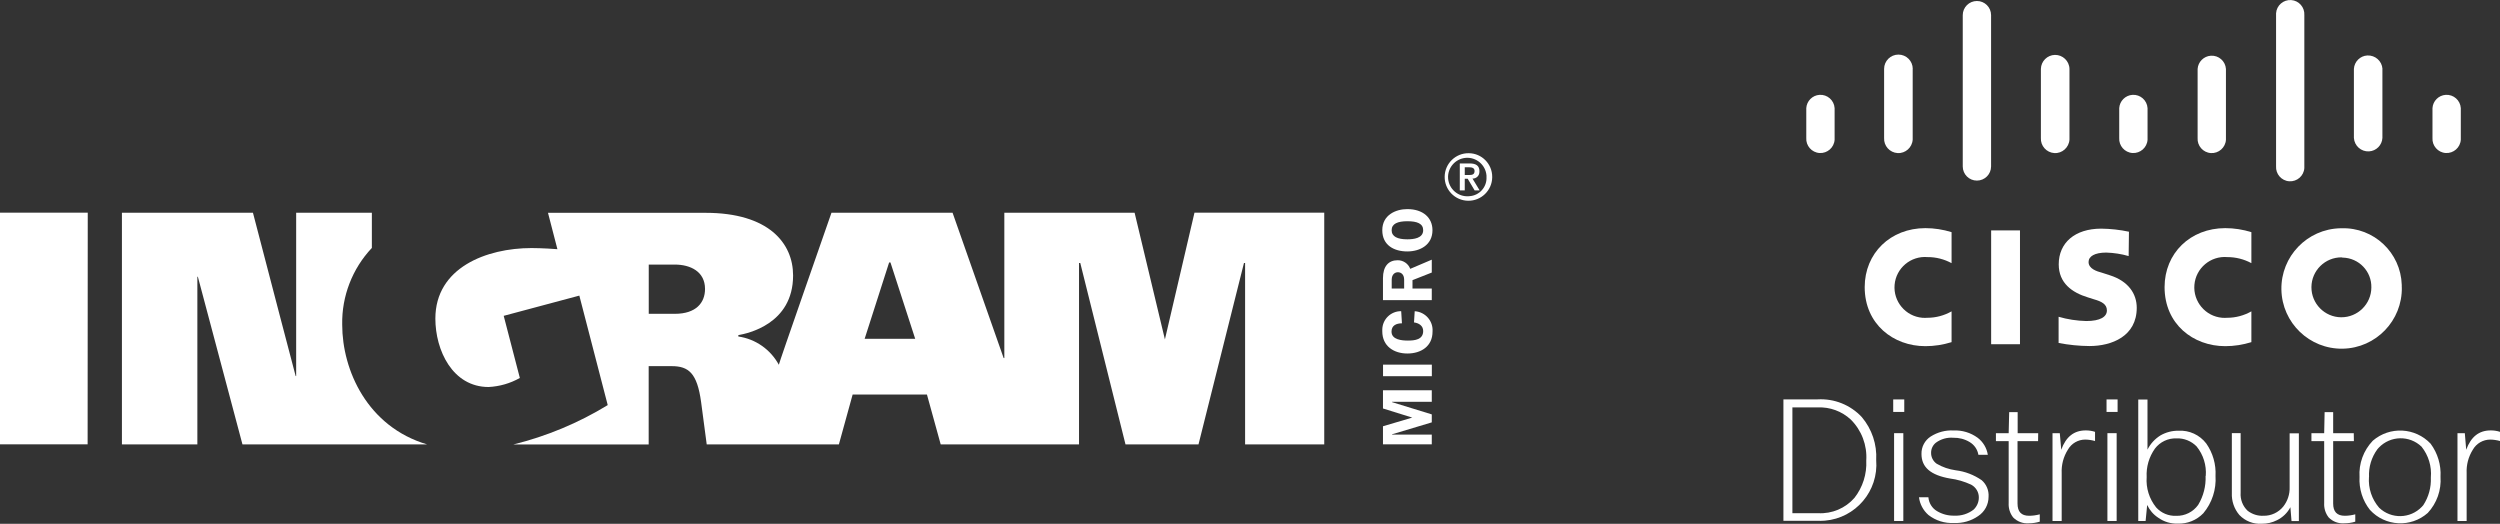
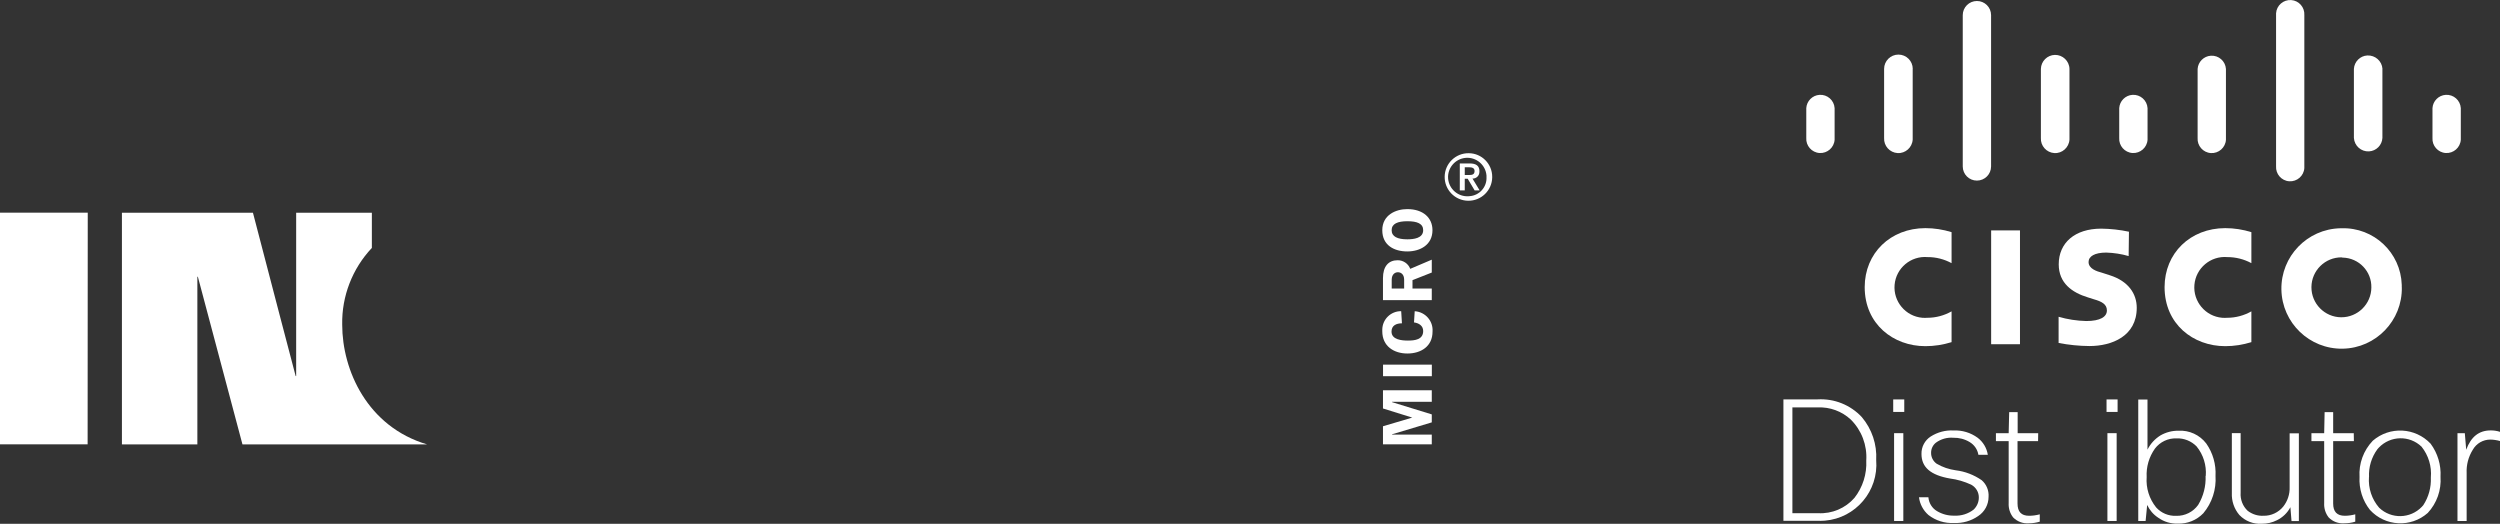
<svg xmlns="http://www.w3.org/2000/svg" id="Layer_1" viewBox="0 0 398 83.39">
  <rect x="0" y="0" width="398" height="83.39" fill="#333333" stroke="none" />
  <g id="Group_1989">
    <g id="Group_7">
      <path id="Path_49" d="M233.84,31.24c-1.69,.13-3.16-1.13-3.3-2.81-.13-1.69,1.13-3.16,2.81-3.3,1.69-.13,3.16,1.13,3.3,2.81,0,.08,0,.16,0,.24,.09,1.59-1.13,2.96-2.72,3.05-.03,0-.07,0-.1,0m0-6.84c-2.09-.03-3.81,1.64-3.84,3.73-.03,2.09,1.64,3.81,3.73,3.84s3.81-1.64,3.84-3.73c0-.02,0-.04,0-.06,.01-2.07-1.66-3.77-3.73-3.78" fill="#fff" />
      <path id="Path_50" d="M233.19,27.86v-1.23h.7c.4,0,.86,.08,.86,.59,0,.58-.4,.64-.87,.64h-.69Zm2.34-.58c0-.9-.55-1.26-1.56-1.26h-1.57v4.29h.79v-1.85h.47l1.1,1.85h.8l-1.14-1.88c.59,.02,1.08-.43,1.1-1.02,0-.04,0-.09,0-.13" fill="#fff" />
      <path id="Path_51" d="M54.48,51.69c-.09-4.53,1.61-8.92,4.72-12.22v-5.6h-12.05v26h-.08s-4.6-17.5-6.8-26H19.41v36.88h12.01v-26.69h.08s4.82,18.11,7.1,26.69h29.4c-9.51-2.81-13.52-11.81-13.52-19.05" fill="#fff" />
      <path id="Path_52" d="M0,70.74c.09,0,13.87,0,13.95,0,0-12.37,.02-36.88,.02-36.88H0v36.88Z" fill="#fff" />
-       <path id="Path_53" d="M137.65,53.94l3.9-12.16h.21l3.94,12.16h-8.05Zm-30.22-3.98h-4.15v-7.84h4.15c2.47,0,4.81,1.1,4.81,3.88,0,2.18-1.41,3.96-4.81,3.96m78.03,4.1s-4.83-20.19-4.83-20.19h-20.74v23.13h-.11l-8.13-23.13h-19.28c-.7,2.03-8.43,24.12-8.38,24.2-1.32-2.43-3.7-4.1-6.44-4.5-.02-.07-.02-.15,0-.22,1.39-.25,8.71-1.71,8.71-9.5,0-5.14-3.89-9.97-13.93-9.97h-25.09l1.5,5.79c-.3-.03-2.46-.18-4.12-.18-7.18,0-15.31,3.12-15.31,11.23,0,5.04,2.73,10.89,8.48,10.89,1.75-.09,3.45-.58,4.97-1.44l-2.57-9.89,12.04-3.22,4.52,17.43c-4.66,2.85-9.73,4.96-15.03,6.27h21.55v-12.47h3.67c2.69,0,4.04,1.11,4.67,5.67,.18,1.36,.9,6.79,.9,6.79h21.04l2.19-7.94h11.83l2.19,7.94h22.02v-28.88h.2l7.2,28.88h11.62l7.24-28.88h.18v28.88h12.6V33.86h-20.66l-4.71,20.19" fill="#fff" />
      <path id="Path_54" d="M224.05,38.1c-1.55,0-2.5-.42-2.5-1.45s.95-1.43,2.51-1.43,2.51,.38,2.51,1.43c0,1.3-1.55,1.45-2.53,1.45m0-4.81c-1.81,0-3.98,.92-3.98,3.36s1.93,3.38,3.98,3.38,4.01-1.05,4.01-3.38c0-1.98-1.49-3.36-4.01-3.36" fill="#fff" />
      <path id="Path_55" d="M225.22,49.54l-.11,1.79c.75,.1,1.46,.51,1.46,1.37,0,1.39-1.37,1.52-2.43,1.52-.94,0-2.61-.12-2.61-1.43,0-1.01,.8-1.31,1.66-1.32l-.12-1.93c-1.64-.02-2.99,1.29-3.01,2.93,0,.09,0,.18,0,.27,0,2.37,1.84,3.54,4,3.54s4-1.14,4-3.48c.13-1.67-1.12-3.12-2.79-3.25-.01,0-.03,0-.04,0" fill="#fff" />
      <path id="Path_56" d="M223.54,45.94h-1.98v-1.41c0-.87,.54-1.19,.98-1.19,.49,0,1,.33,1,1.19v1.41Zm4.4-2.55v-2.05l-3.43,1.46c-.31-.83-1.12-1.38-2.01-1.37-1.43,0-2.33,.95-2.33,2.85v3.5h7.77v-1.84h-3.07v-1.34l3.07-1.21Z" fill="#fff" />
      <path id="Path_57" d="M220.17,62.14v2.89l4.66,1.45-4.66,1.38v2.88h7.77v-1.55h-6.33v-.05l6.33-1.9v-1.27l-6.33-1.95v-.05h6.33v-1.84h-7.77Z" fill="#fff" />
      <rect id="Rectangle_3" x="220.18" y="58.05" width="7.77" height="1.84" fill="#fff" />
    </g>
    <g id="Group_772">
      <rect id="Rectangle_622" x="316.99" y="36.68" width="4.59" height="18.12" fill="#fff" />
      <path id="Path_1467" d="M358.43,41.9c-1.18-.64-2.49-.97-3.83-.97-2.67-.23-5.02,1.75-5.25,4.41s1.75,5.02,4.41,5.25c.28,.02,.56,.02,.83,0h0c1.34,0,2.66-.36,3.83-1.02v4.9c-1.35,.42-2.75,.64-4.16,.64-5.11,0-9.66-3.51-9.66-9.4,0-5.4,4.1-9.39,9.66-9.39,1.41,0,2.82,.22,4.16,.64v4.94Z" fill="#fff" />
      <path id="Path_1468" d="M310.7,41.9c-1.18-.64-2.49-.98-3.83-.97-2.67-.23-5.02,1.75-5.25,4.41s1.75,5.02,4.41,5.25c.28,.02,.56,.02,.83,0h0c1.34,0,2.66-.36,3.83-1.02v4.9c-1.35,.42-2.75,.64-4.17,.64-5.11,0-9.66-3.51-9.66-9.4,0-5.4,4.1-9.39,9.66-9.39,1.41,0,2.82,.22,4.17,.64v4.94Z" fill="#fff" />
      <path id="Path_1469" d="M382.37,45.74c.1,5.29-4.11,9.67-9.4,9.77-5.29,.1-9.67-4.11-9.77-9.4-.1-5.29,4.11-9.66,9.4-9.77h.18c5.13-.16,9.42,3.87,9.58,9.01,0,0,0,.01,0,.02v.38Zm-9.58-4.77c-2.63-.02-4.79,2.1-4.81,4.73-.02,2.63,2.1,4.79,4.73,4.81,2.63,.02,4.79-2.1,4.81-4.73h0c.06-2.58-1.98-4.71-4.56-4.77,0,0-.02,0-.03,0l-.15-.03Z" fill="#fff" />
      <path id="Path_1470" d="M338.89,40.77c-1.16-.34-2.36-.52-3.57-.56-1.85,0-2.82,.6-2.82,1.5,0,1.09,1.35,1.5,2.11,1.7l1.27,.41c2.97,.94,4.29,2.96,4.29,5.18,0,4.54-3.99,6.09-7.52,6.09-1.65-.01-3.3-.18-4.92-.49v-4.17c1.43,.42,2.91,.64,4.39,.68,2.26,0,3.3-.68,3.3-1.69s-.88-1.43-2.03-1.76l-.98-.31c-2.56-.78-4.66-2.29-4.66-5.27,0-3.42,2.56-5.68,6.77-5.68,1.48,.02,2.96,.18,4.41,.49l-.05,3.87Z" fill="#fff" />
      <path id="Path_1471" d="M292.07,17.21c-.08-1.24-1.15-2.19-2.4-2.11-1.13,.07-2.04,.98-2.11,2.11v4.75c-.08,1.24,.87,2.32,2.11,2.4s2.32-.87,2.4-2.11c0-.09,0-.19,0-.29h0v-4.75Z" fill="#fff" />
      <path id="Path_1472" d="M304.51,10.97c0-1.26-1.02-2.28-2.28-2.28s-2.28,1.02-2.28,2.28v10.99c-.07,1.26,.89,2.33,2.14,2.41s2.33-.89,2.41-2.14V10.97Z" fill="#fff" />
-       <path id="Path_1473" d="M316.98,2.41c0-1.25-1.02-2.26-2.26-2.25-1.24,0-2.25,1.01-2.25,2.25V26.5c0,1.25,1.02,2.26,2.26,2.25,1.24,0,2.25-1.01,2.25-2.25V2.41Z" fill="#fff" />
+       <path id="Path_1473" d="M316.98,2.41c0-1.25-1.02-2.26-2.26-2.25-1.24,0-2.25,1.01-2.25,2.25V26.5c0,1.25,1.02,2.26,2.26,2.25,1.24,0,2.25-1.01,2.25-2.25V2.41" fill="#fff" />
      <path id="Path_1474" d="M329.46,10.97c-.03-1.26-1.07-2.25-2.32-2.23-1.22,.03-2.2,1.01-2.23,2.23v10.99c-.07,1.26,.89,2.33,2.14,2.41s2.33-.89,2.41-2.14V10.97Z" fill="#fff" />
      <path id="Path_1475" d="M341.89,17.21c-.08-1.24-1.15-2.19-2.4-2.11-1.13,.07-2.04,.98-2.11,2.11h0v4.75c-.08,1.24,.87,2.32,2.11,2.4s2.32-.87,2.4-2.11c0-.09,0-.19,0-.29h0v-4.75Z" fill="#fff" />
      <path id="Path_1476" d="M354.37,10.98c-.08-1.24-1.15-2.19-2.4-2.11-1.13,.07-2.04,.98-2.11,2.11v10.99c-.08,1.24,.87,2.32,2.11,2.4s2.32-.87,2.4-2.11c0-.09,0-.19,0-.29V10.98Z" fill="#fff" />
      <path id="Path_1477" d="M366.85,2.41c.08-1.24-.86-2.32-2.1-2.4-1.24-.08-2.32,.86-2.4,2.1V26.46c-.08,1.24,.86,2.32,2.1,2.4s2.32-.86,2.4-2.1V2.41Z" fill="#fff" />
      <path id="Path_1478" d="M379.29,10.97c-.08-1.25-1.16-2.2-2.41-2.14-1.15,.06-2.07,.98-2.14,2.14v10.99c.08,1.25,1.15,2.21,2.4,2.14,1.16-.06,2.08-.99,2.14-2.14V10.97Z" fill="#fff" />
      <path id="Path_1479" d="M391.76,17.21c-.08-1.24-1.15-2.19-2.4-2.11-1.13,.07-2.04,.98-2.11,2.11v4.75c-.08,1.24,.87,2.32,2.11,2.4s2.32-.87,2.4-2.11c0-.09,0-.19,0-.29v-4.75Z" fill="#fff" />
      <path id="Path_1480" d="M283.92,63.58h5.45c2.65-.15,5.22,.88,7.03,2.82,1.61,1.91,2.43,4.35,2.29,6.84,.4,4.92-3.26,9.24-8.18,9.65-.41,.03-.81,.04-1.22,.02h-5.37v-19.33Zm5.48,1.28h-4.05v16.84h4.1c2.2,.12,4.33-.78,5.78-2.44,1.32-1.69,1.99-3.8,1.88-5.94,.16-2.44-.74-4.82-2.48-6.54-1.42-1.31-3.3-2-5.23-1.92h0Z" fill="#fff" />
      <path id="Path_1481" d="M303.16,65.58h-1.76v-1.99h1.76v1.99Zm-.15,17.36h-1.47v-13.98h1.47v13.98Z" fill="#fff" />
      <path id="Path_1482" d="M315.03,79.26c.03-.88-.46-1.7-1.24-2.11-1.06-.49-2.19-.82-3.35-.97-3.04-.53-4.54-1.76-4.54-3.91-.03-1.12,.53-2.17,1.47-2.78,1.09-.69,2.36-1.03,3.64-.96,1.37-.06,2.72,.35,3.83,1.16,.87,.66,1.45,1.63,1.62,2.71h-1.5c-.14-.85-.66-1.59-1.4-2.03-.78-.47-1.68-.7-2.59-.68-.99-.08-1.98,.2-2.78,.79-.48,.38-.76,.97-.76,1.58-.02,.7,.31,1.35,.88,1.76,.93,.55,1.97,.9,3.04,1.05,1.49,.18,2.91,.73,4.14,1.58,.76,.66,1.16,1.64,1.09,2.64,0,1.24-.62,2.39-1.66,3.07-1.12,.78-2.47,1.16-3.83,1.1-1.48,.08-2.93-.37-4.09-1.28-.83-.73-1.36-1.73-1.5-2.82h1.5c.07,.92,.59,1.76,1.39,2.22,.83,.49,1.78,.74,2.74,.71,1.11,.06,2.21-.29,3.08-.97,.51-.49,.81-1.16,.82-1.87Z" fill="#fff" />
      <path id="Path_1483" d="M324.46,70.23h-3.27v9.93c0,1.31,.6,1.95,1.84,1.95,.57,0,1.15-.08,1.7-.23v1.17c-.57,.17-1.16,.26-1.76,.26-.92,.07-1.83-.28-2.48-.94-.51-.65-.76-1.47-.71-2.29v-9.85h-2.03v-1.27h2.03l.08-3.35h1.35v3.35h3.27l-.02,1.27Z" fill="#fff" />
-       <path id="Path_1484" d="M328.23,82.94h-1.47v-13.98h1.16l.23,2.64c.75-2.07,2.03-3.08,3.91-3.08,.5,0,.99,.07,1.47,.23v1.46c-.5-.14-1.02-.22-1.55-.23-1.15,0-2.21,.61-2.78,1.62-.7,1.11-1.04,2.41-.98,3.72v7.63Z" fill="#fff" />
      <path id="Path_1485" d="M337.12,65.58h-1.76v-1.99h1.76v1.99Zm-.15,17.36h-1.47v-13.98h1.47v13.98Z" fill="#fff" />
      <path id="Path_1486" d="M341.58,82.94h-1.17v-19.33h1.47v7.97c.46-.93,1.18-1.71,2.06-2.26,.87-.5,1.85-.76,2.86-.75,1.73-.1,3.39,.66,4.44,2.04,1.05,1.5,1.57,3.32,1.47,5.15,.14,2.16-.55,4.29-1.94,5.95-1.06,1.1-2.53,1.7-4.06,1.65-1.11,.04-2.21-.29-3.12-.94-.77-.5-1.37-1.2-1.76-2.03l-.25,2.55Zm9.58-7.18c.13-1.7-.39-3.38-1.47-4.7-.84-.85-2-1.32-3.2-1.27-1.33-.05-2.61,.56-3.42,1.62-.94,1.32-1.41,2.92-1.32,4.54-.13,1.74,.41,3.46,1.5,4.82,.81,.91,1.98,1.4,3.2,1.35,1.39,.04,2.71-.62,3.51-1.76,.83-1.38,1.24-2.98,1.17-4.6h.02Z" fill="#fff" />
      <path id="Path_1487" d="M355.24,68.96h1.47v9.47c-.08,1.08,.33,2.15,1.12,2.89,.72,.55,1.61,.84,2.51,.79,1.22,.03,2.39-.52,3.16-1.47,.69-.88,1.05-1.97,1.01-3.08v-8.57h1.47v13.97h-1.17l-.18-2.21c-.47,.9-1.23,1.63-2.14,2.07-.75,.38-1.57,.57-2.41,.56-1.34,.09-2.64-.42-3.57-1.39-.83-.97-1.26-2.23-1.2-3.51v-9.52h-.07Z" fill="#fff" />
      <path id="Path_1488" d="M374.74,70.23h-3.3v9.93c0,1.31,.61,1.95,1.85,1.95,.56,0,1.12-.08,1.67-.23v1.17c-.57,.18-1.16,.26-1.76,.26-.92,.07-1.83-.27-2.48-.94-.51-.65-.76-1.47-.71-2.29v-9.85h-2.03v-1.27h2.03l.07-3.35h1.36v3.35h3.28l.02,1.27Z" fill="#fff" />
      <path id="Path_1489" d="M375.64,75.94c-.14-2.14,.63-4.23,2.11-5.78,2.7-2.33,6.76-2.12,9.21,.48,1.12,1.52,1.68,3.38,1.57,5.27,.15,2.12-.59,4.2-2.03,5.75-2.69,2.38-6.79,2.16-9.21-.49-1.17-1.48-1.76-3.35-1.65-5.24Zm1.5,0c-.13,1.78,.45,3.54,1.62,4.89,1.92,1.84,4.96,1.77,6.8-.15,.08-.08,.16-.17,.23-.26,.85-1.3,1.27-2.84,1.2-4.39,.16-1.77-.37-3.53-1.48-4.92-1.92-1.84-4.96-1.77-6.8,.15-.08,.08-.16,.17-.23,.26-.94,1.28-1.41,2.84-1.33,4.43h0Z" fill="#fff" />
      <path id="Path_1490" d="M392.7,82.94h-1.47v-13.98h1.17l.22,2.64c.76-2.07,2.03-3.08,3.91-3.08,.5,0,.99,.07,1.47,.23v1.46c-.5-.14-1.02-.22-1.54-.23-1.15,0-2.22,.61-2.79,1.62-.7,1.11-1.04,2.41-.98,3.72v7.63Z" fill="#fff" />
    </g>
  </g>
</svg>